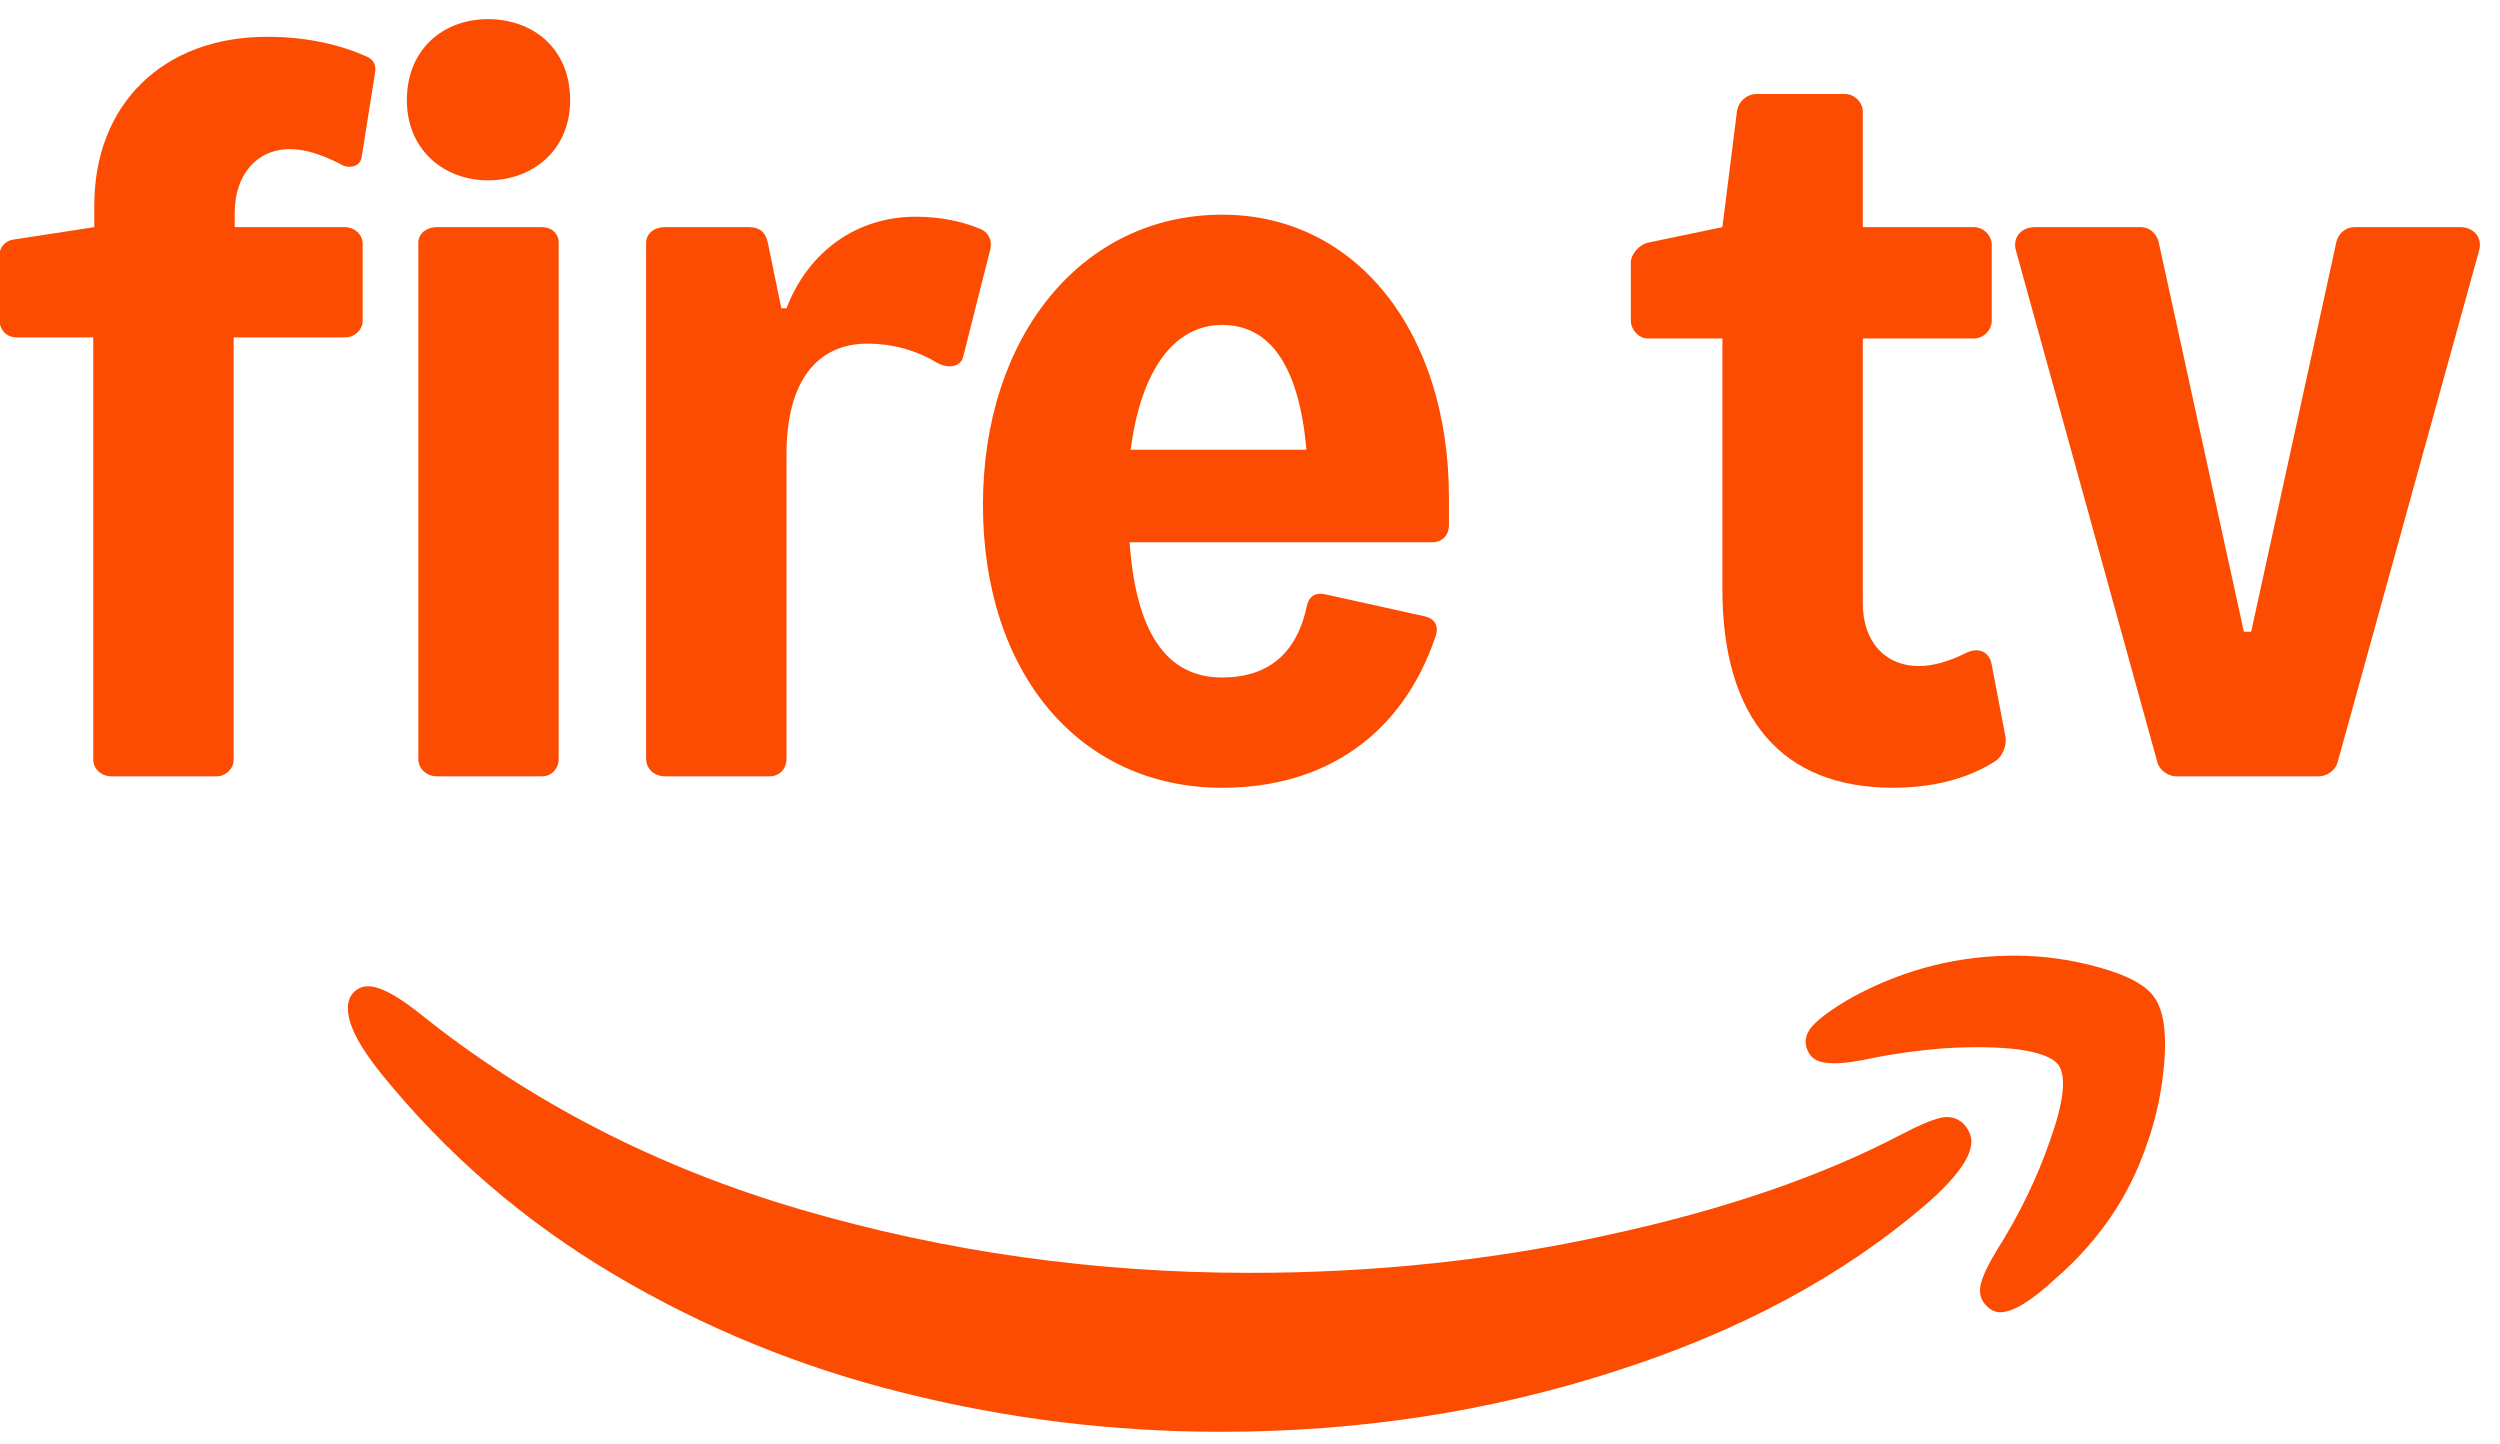
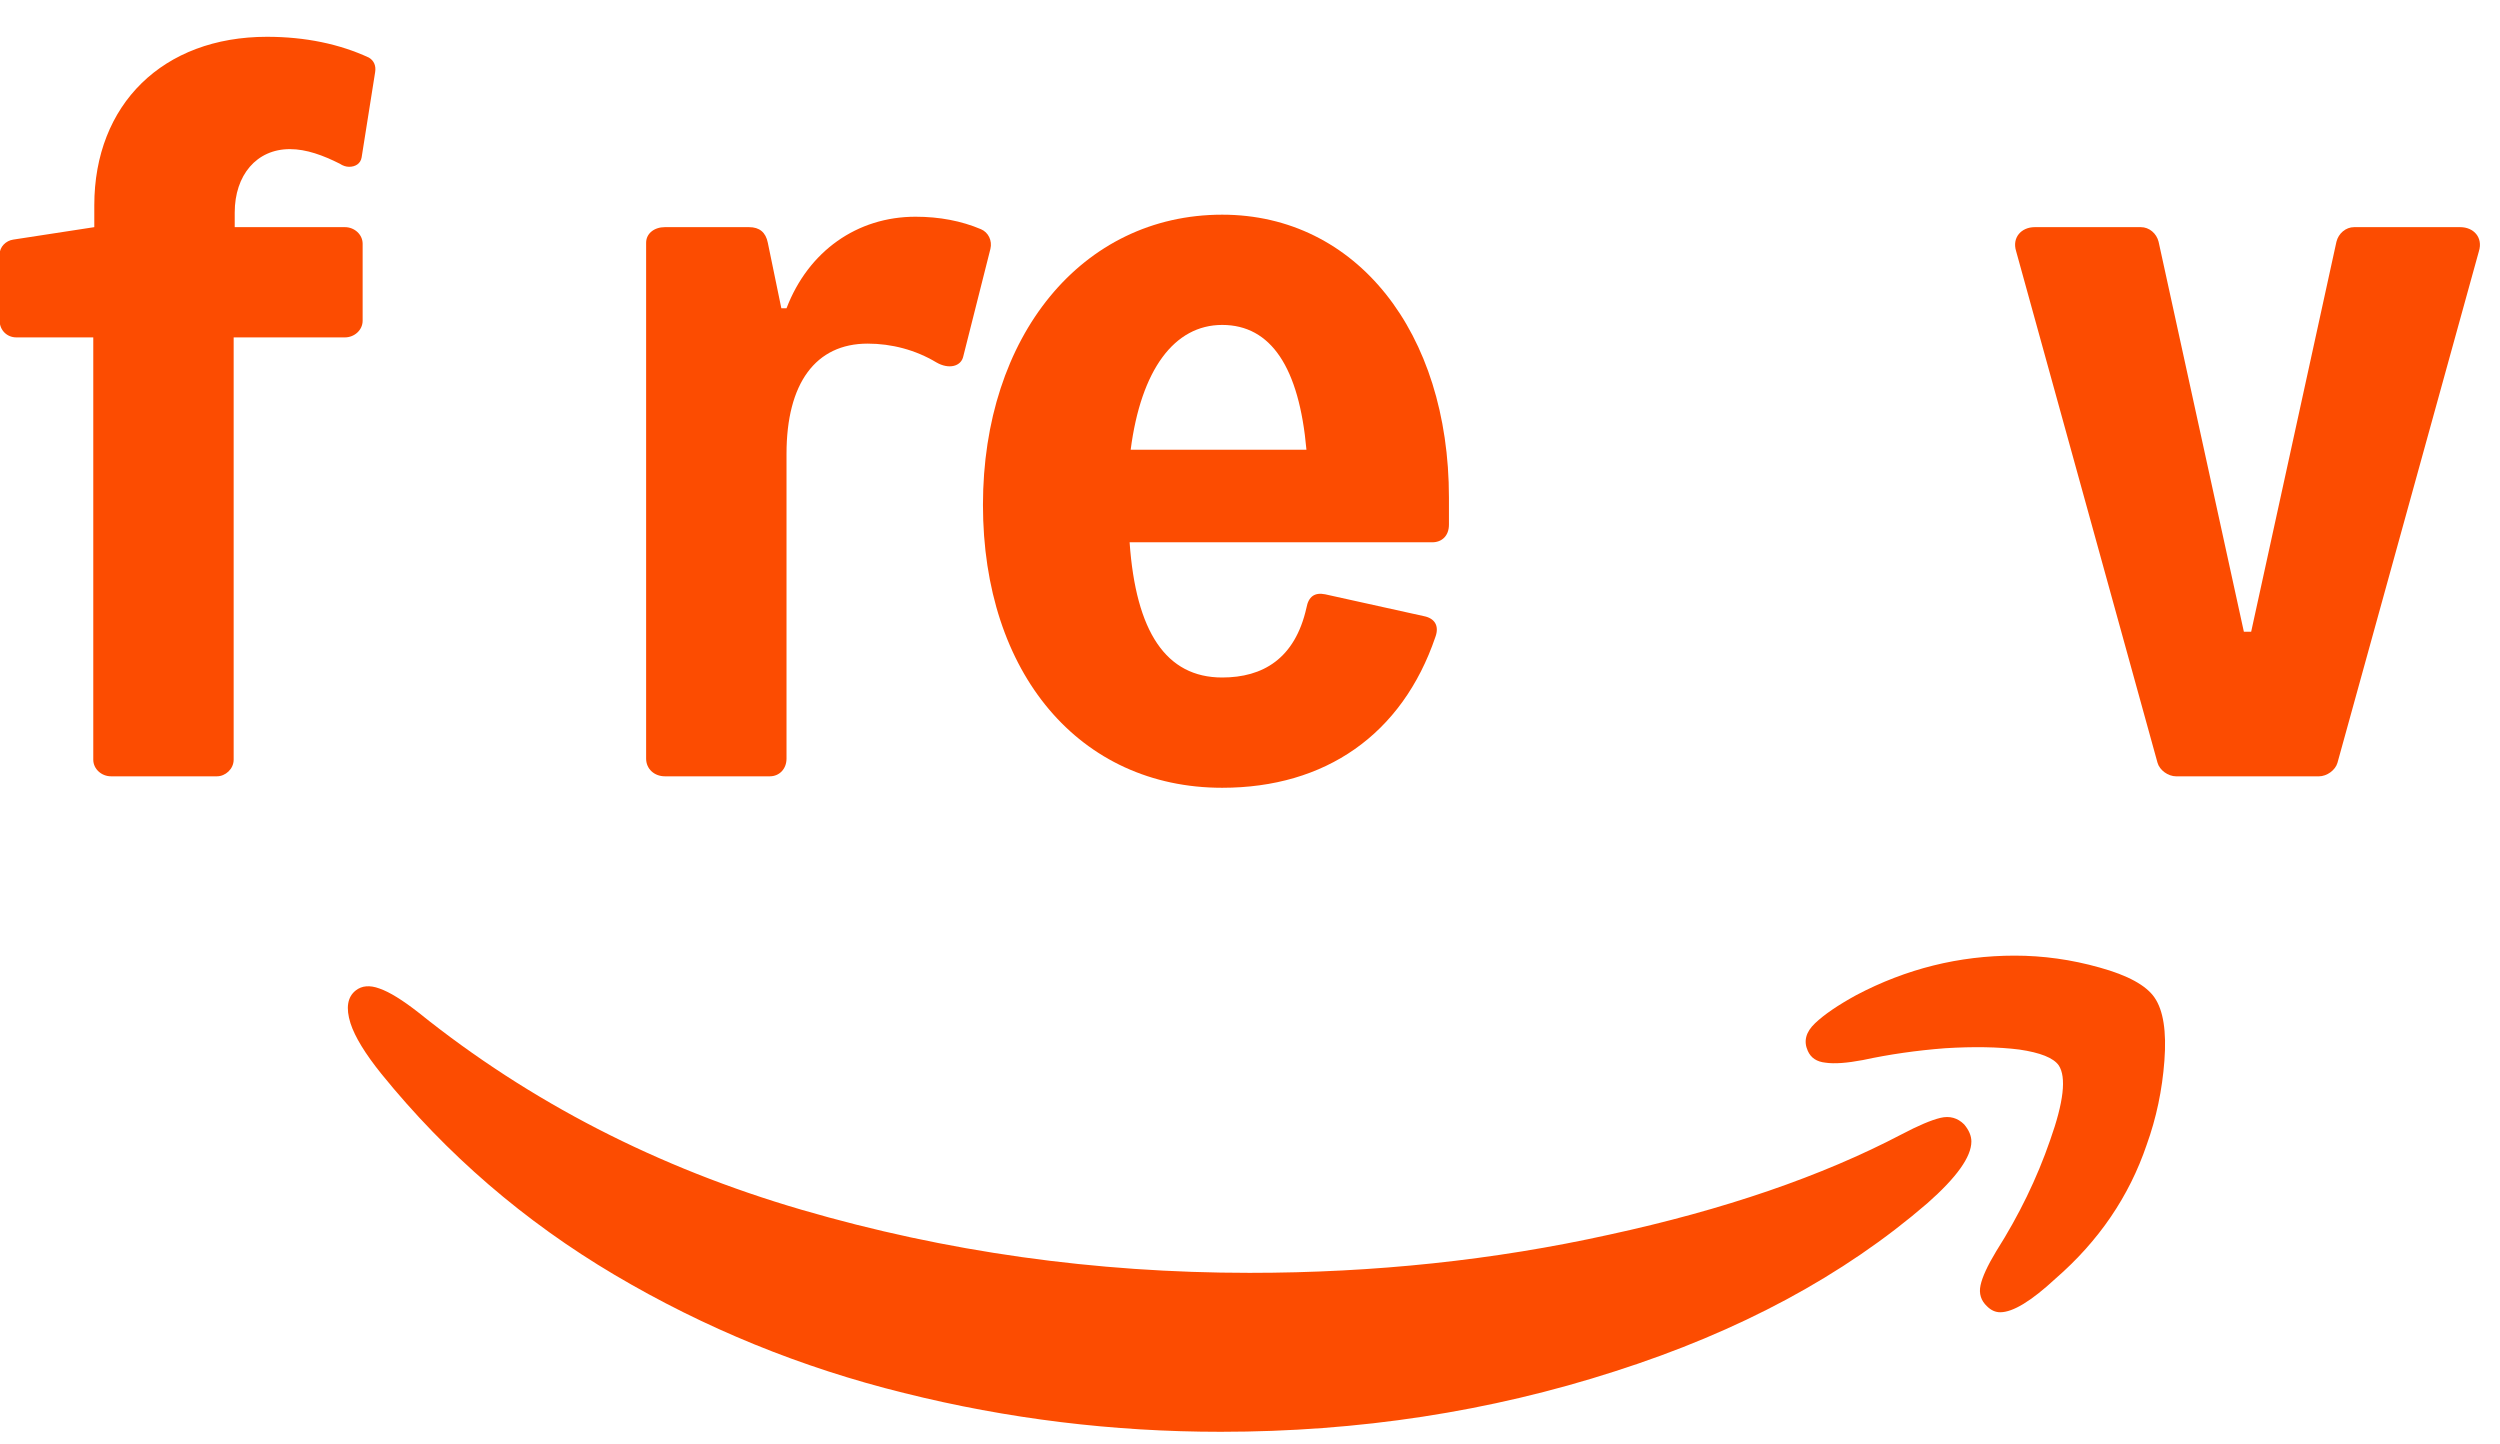
<svg xmlns="http://www.w3.org/2000/svg" fill="none" viewBox="0 0 71 41" height="41" width="71">
  <path fill="#FC4C01" d="M10.103 28.129C9.867 28.315 9.817 28.626 9.954 29.061C10.079 29.447 10.371 29.925 10.831 30.497C12.684 32.785 14.891 34.688 17.452 36.205C20.014 37.722 22.756 38.841 25.678 39.562C28.612 40.296 31.609 40.663 34.668 40.663C38.585 40.663 42.315 40.091 45.859 38.947C49.403 37.815 52.362 36.223 54.737 34.172C55.57 33.438 55.987 32.854 55.987 32.418C55.987 32.257 55.918 32.095 55.782 31.933C55.595 31.747 55.371 31.685 55.11 31.747C54.849 31.809 54.482 31.965 54.01 32.213C51.734 33.407 48.961 34.358 45.691 35.067C42.433 35.788 39.032 36.149 35.488 36.149C31.099 36.149 26.859 35.552 22.768 34.358C18.677 33.164 15.052 31.299 11.894 28.763C11.434 28.402 11.061 28.172 10.775 28.073C10.501 27.973 10.277 27.992 10.103 28.129Z" />
  <path fill="#FC4C01" d="M51.547 29.061C51.285 29.309 51.217 29.571 51.341 29.844C51.428 30.043 51.596 30.155 51.845 30.18C52.094 30.217 52.448 30.192 52.908 30.105C53.654 29.944 54.431 29.832 55.24 29.77C56.048 29.72 56.751 29.732 57.347 29.807C57.944 29.894 58.317 30.043 58.467 30.255C58.69 30.59 58.609 31.299 58.224 32.381C57.851 33.463 57.341 34.513 56.694 35.533C56.446 35.943 56.297 36.267 56.247 36.503C56.197 36.739 56.259 36.938 56.433 37.1C56.545 37.212 56.67 37.268 56.806 37.268C57.167 37.268 57.689 36.95 58.373 36.316C59.604 35.247 60.468 33.979 60.966 32.511C61.239 31.753 61.407 30.957 61.469 30.124C61.532 29.291 61.438 28.694 61.19 28.333C60.953 27.985 60.431 27.699 59.623 27.476C58.827 27.252 58.025 27.14 57.217 27.14C55.638 27.14 54.139 27.513 52.722 28.259C52.2 28.545 51.808 28.812 51.547 29.061Z" />
  <path fill="#FC4C01" d="M10.654 2.049C10.683 1.872 10.624 1.724 10.477 1.636C9.649 1.252 8.675 1.045 7.582 1.045C4.628 1.045 2.678 2.965 2.678 5.83V6.451L0.374 6.805C0.167 6.835 -0.01 7.012 -0.01 7.219V9.109C-0.01 9.375 0.197 9.582 0.463 9.582H2.649V21.575C2.649 21.84 2.885 22.047 3.151 22.047H6.164C6.4 22.047 6.636 21.84 6.636 21.575V9.582H9.797C10.063 9.582 10.299 9.375 10.299 9.109V6.923C10.299 6.657 10.063 6.451 9.797 6.451H6.666V6.037C6.666 4.974 7.286 4.235 8.232 4.235C8.704 4.235 9.177 4.412 9.649 4.649C9.738 4.708 9.827 4.737 9.915 4.737C10.092 4.737 10.24 4.649 10.27 4.471L10.654 2.049Z" />
-   <path fill="#FC4C01" d="M13.859 0.543C15.129 0.543 16.192 1.37 16.192 2.847C16.192 4.265 15.129 5.122 13.859 5.122C12.618 5.122 11.555 4.265 11.555 2.847C11.555 1.37 12.618 0.543 13.859 0.543ZM11.88 21.545V6.894C11.88 6.628 12.116 6.451 12.411 6.451H15.395C15.661 6.451 15.867 6.628 15.867 6.894V21.545C15.867 21.84 15.661 22.047 15.395 22.047H12.411C12.116 22.047 11.88 21.84 11.88 21.545Z" />
  <path fill="#FC4C01" d="M26.591 10.291C26.945 10.498 27.3 10.409 27.359 10.114L28.127 7.071C28.186 6.835 28.068 6.598 27.861 6.51C27.3 6.273 26.68 6.155 26 6.155C24.346 6.155 22.958 7.13 22.337 8.755H22.19L21.806 6.894C21.747 6.598 21.569 6.451 21.274 6.451H18.881C18.586 6.451 18.35 6.628 18.35 6.894V21.545C18.35 21.84 18.586 22.047 18.881 22.047H21.865C22.131 22.047 22.337 21.84 22.337 21.545V12.89C22.337 10.882 23.165 9.759 24.641 9.759C25.321 9.759 26 9.936 26.591 10.291Z" />
  <path fill="#FC4C01" d="M34.71 6.097C38.52 6.097 41.15 9.435 41.15 14.131V14.899C41.15 15.224 40.943 15.401 40.677 15.401H32.081C32.258 17.942 33.115 19.241 34.71 19.241C35.862 19.241 36.778 18.71 37.103 17.262C37.162 16.938 37.339 16.819 37.634 16.878L40.441 17.499C40.736 17.558 40.884 17.765 40.765 18.09C39.82 20.866 37.634 22.373 34.71 22.373C30.663 22.373 27.916 19.123 27.916 14.338C27.916 9.553 30.722 6.097 34.71 6.097ZM37.103 12.773C36.896 10.439 36.098 9.228 34.71 9.228C33.351 9.228 32.406 10.498 32.111 12.773H37.103Z" />
-   <path fill="#FC4C01" d="M56.685 21.604C56.862 21.486 57.01 21.161 56.95 20.895L56.566 18.887C56.507 18.503 56.182 18.355 55.798 18.562C55.385 18.769 54.912 18.916 54.499 18.916C53.524 18.916 52.904 18.207 52.904 17.144V9.612H56.064C56.33 9.612 56.566 9.375 56.566 9.109V6.953C56.566 6.687 56.33 6.451 56.064 6.451H52.904V3.172C52.904 2.906 52.667 2.67 52.401 2.67H49.891C49.595 2.67 49.359 2.906 49.329 3.172L48.916 6.451L46.789 6.894C46.553 6.953 46.316 7.219 46.316 7.455V9.109C46.316 9.375 46.553 9.612 46.789 9.612H48.916V16.73C48.916 20.393 50.599 22.372 53.76 22.372C54.912 22.372 55.917 22.107 56.685 21.604Z" />
  <path fill="#FC4C01" d="M66.857 6.451C66.621 6.451 66.414 6.628 66.355 6.865L63.933 17.942H63.726L61.304 6.865C61.245 6.628 61.038 6.451 60.801 6.451H57.788C57.404 6.451 57.139 6.747 57.257 7.131L61.274 21.664C61.333 21.87 61.569 22.048 61.806 22.048H65.853C66.089 22.048 66.325 21.87 66.384 21.664L70.402 7.131C70.52 6.747 70.254 6.451 69.87 6.451H66.857Z" />
</svg>